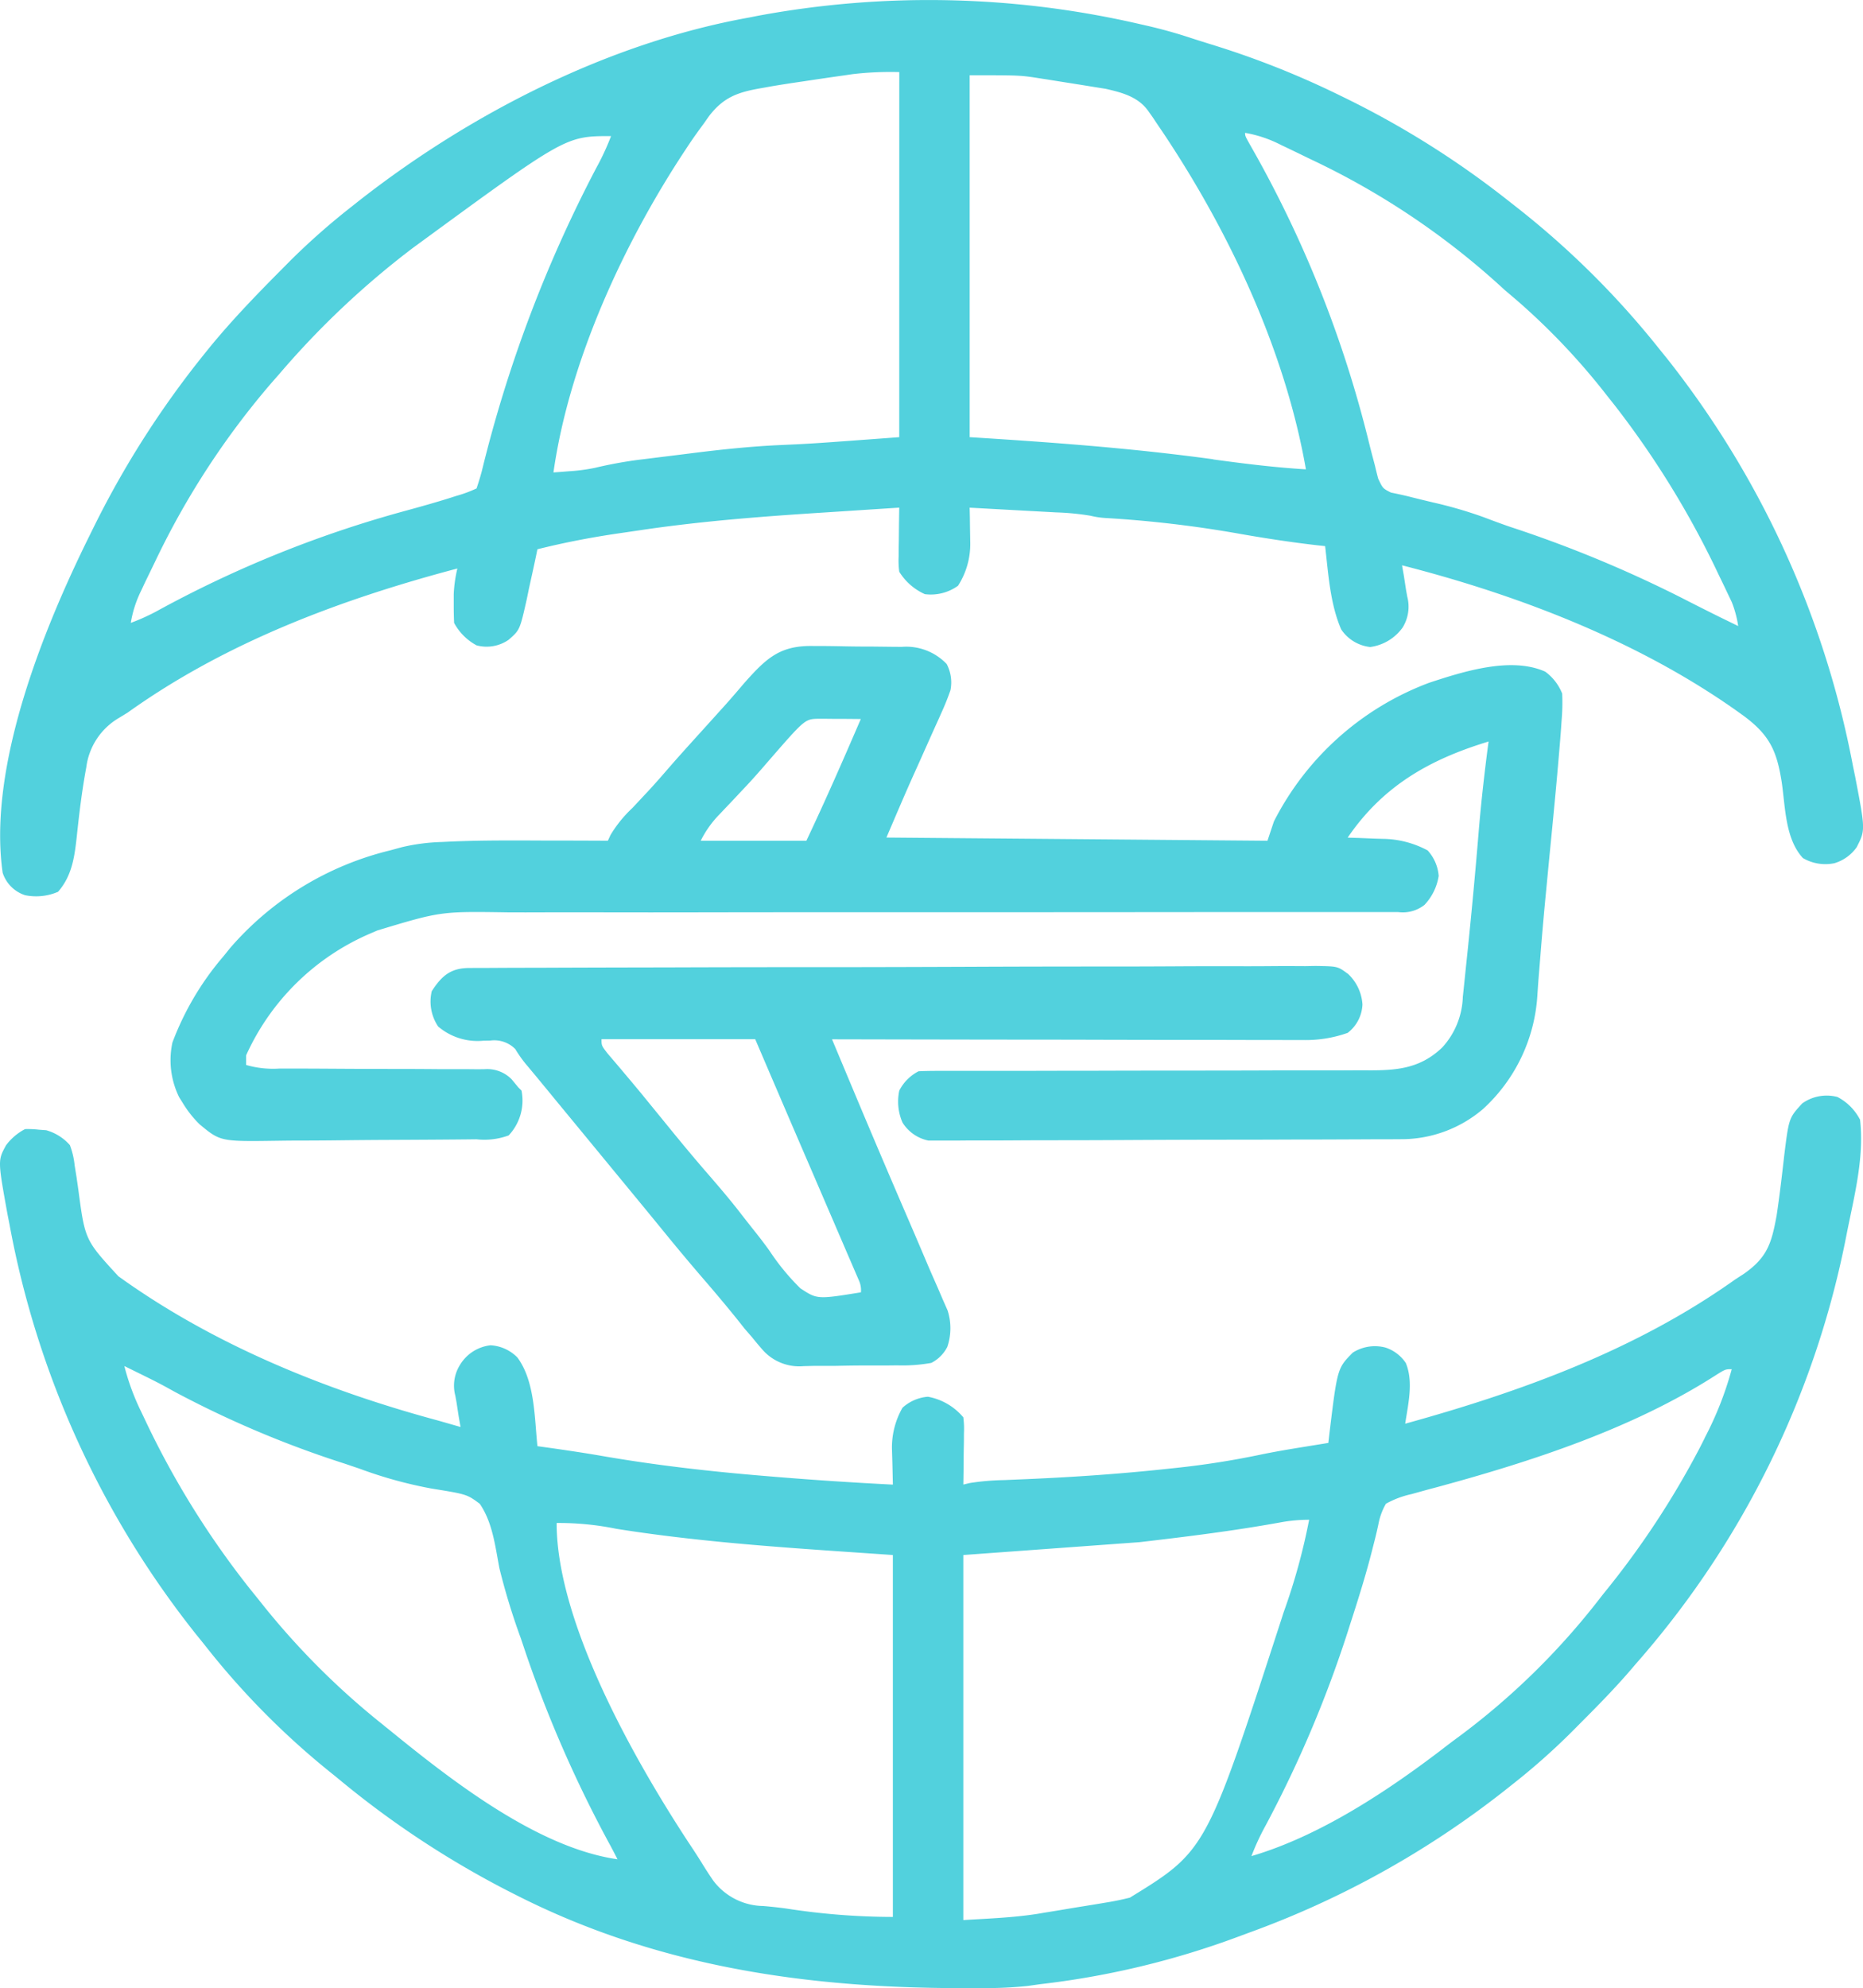
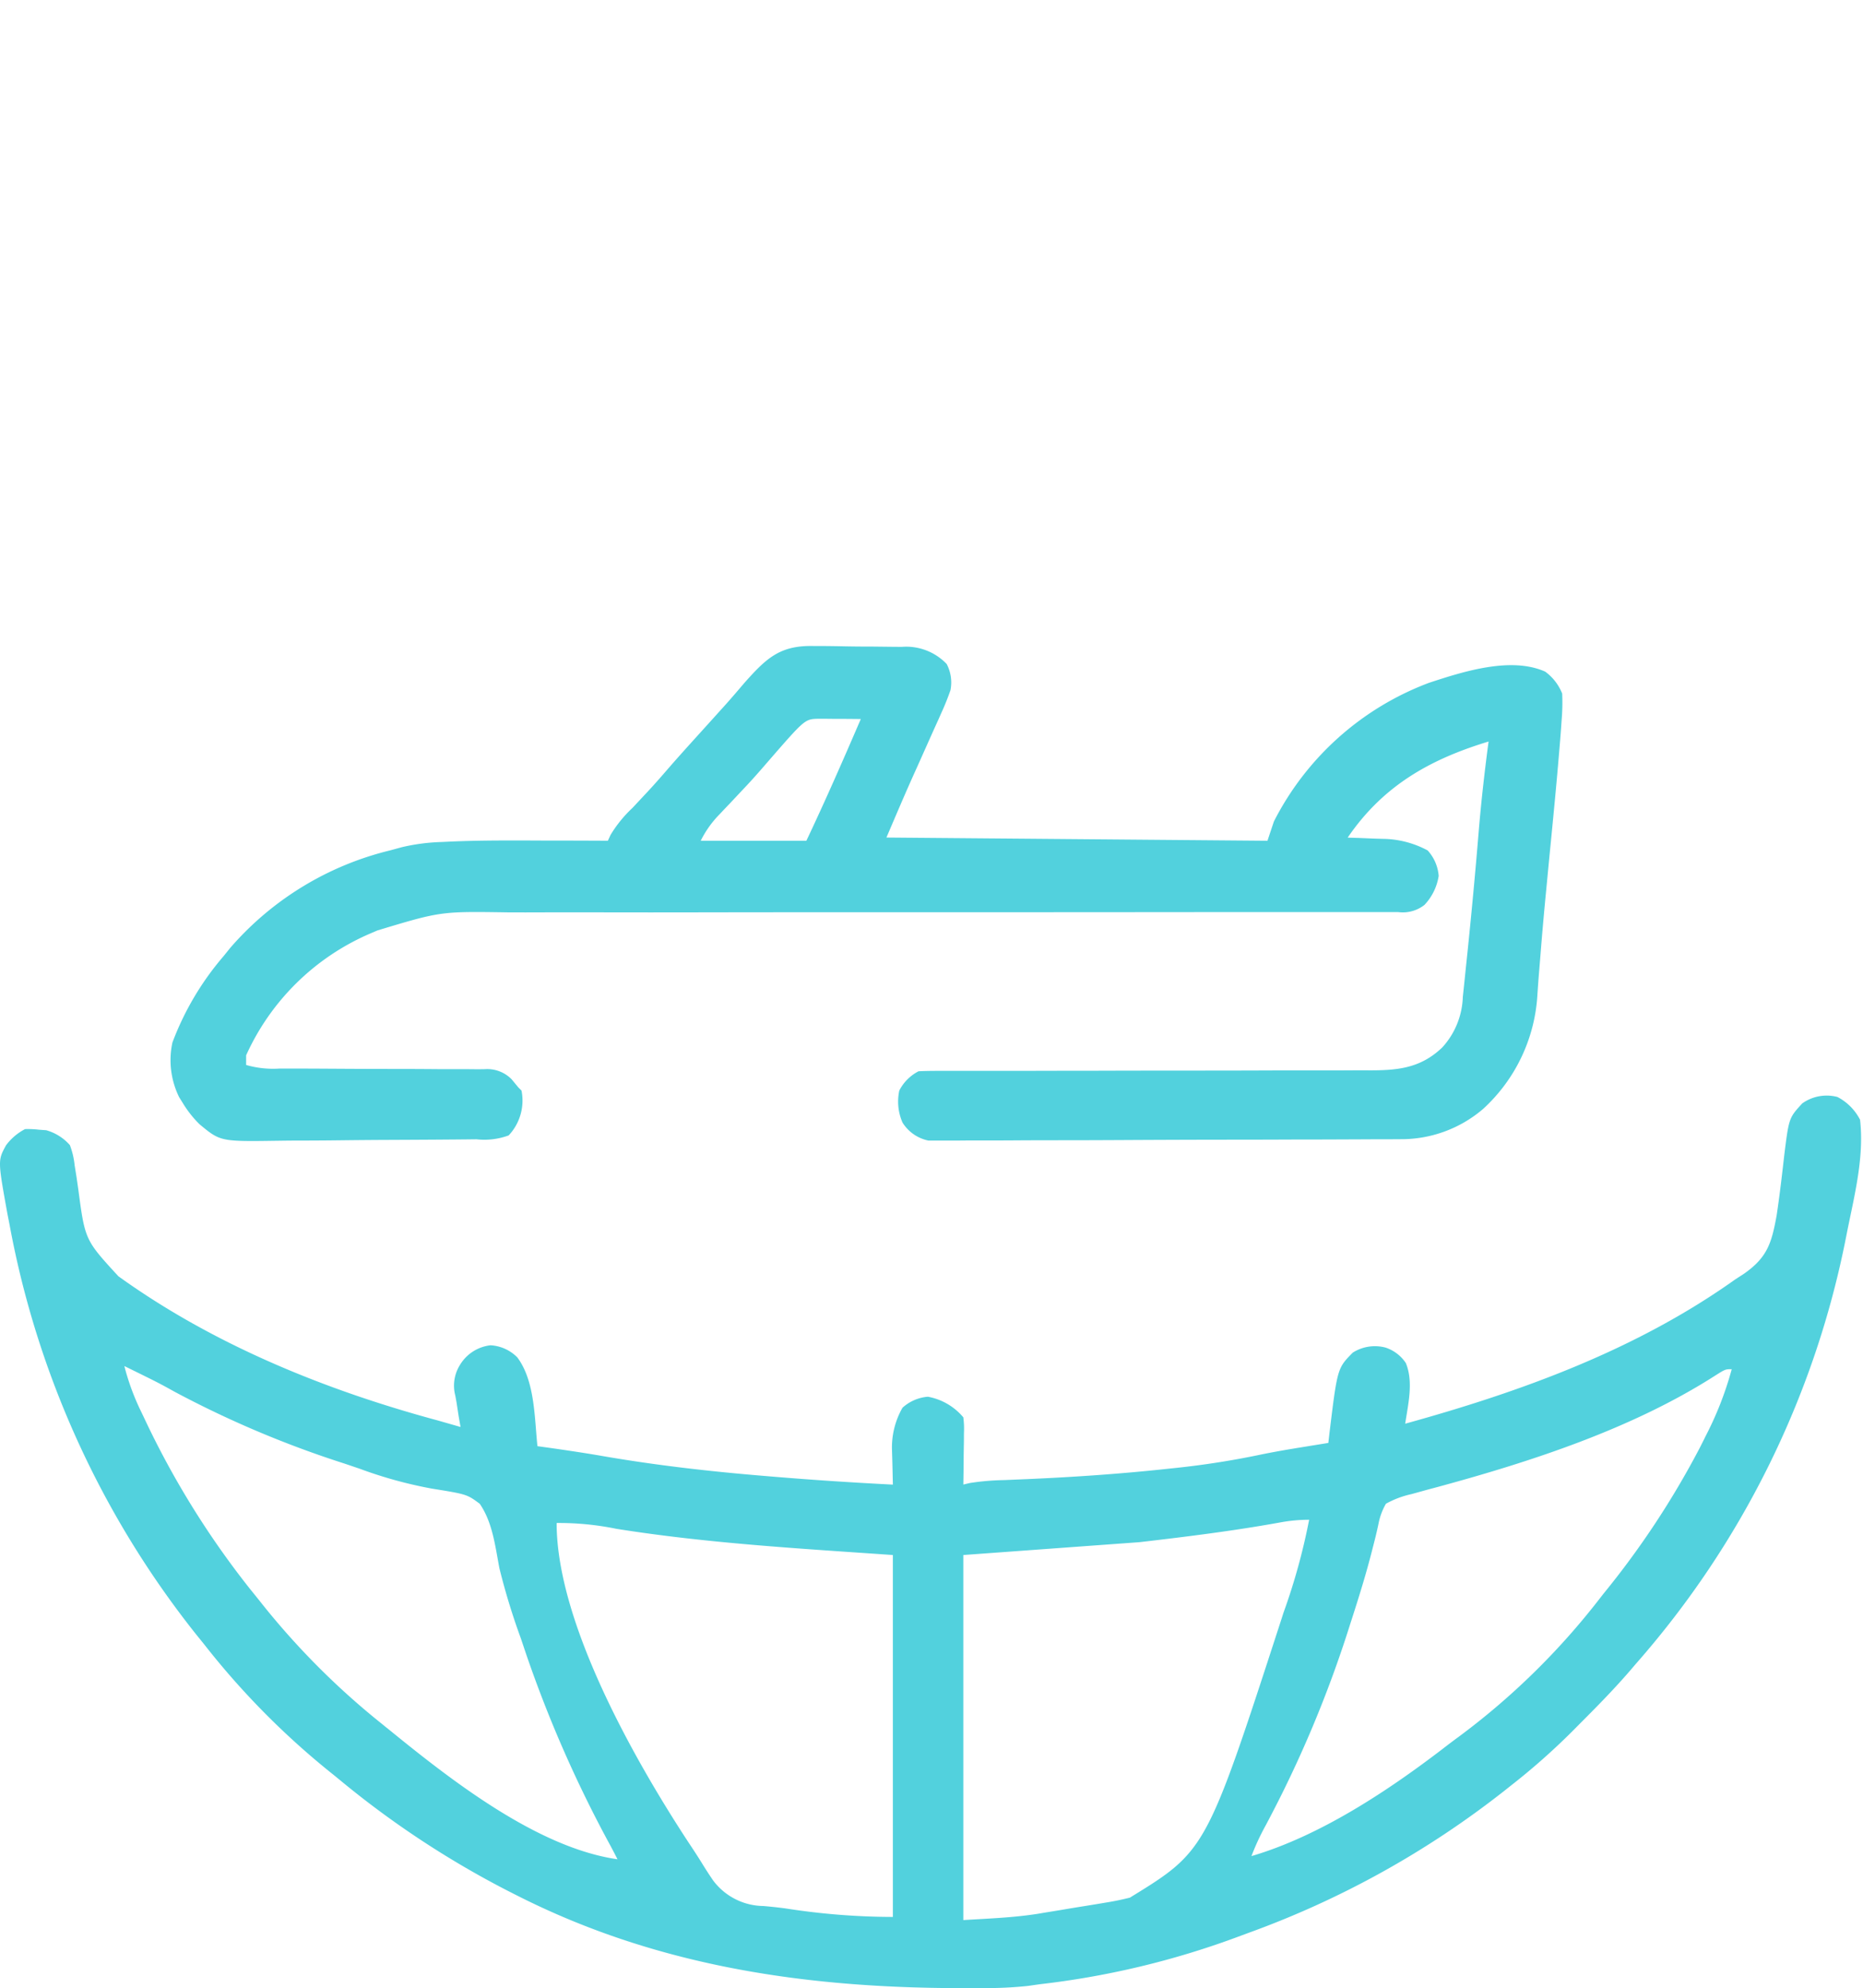
<svg xmlns="http://www.w3.org/2000/svg" width="174.109" height="185.755" viewBox="0 0 174.109 185.755">
  <defs>
    <clipPath id="a">
      <rect width="174.109" height="185.755" transform="translate(0 0)" fill="#52d1dd" />
    </clipPath>
  </defs>
  <g transform="translate(0 -0.004)">
    <g transform="translate(0 0.004)" clip-path="url(#a)">
      <path d="M173.817,686.41a4.946,4.946,0,0,0-2.095-2.095,3.933,3.933,0,0,0-3.292.6c-1.247,1.358-1.247,1.358-1.684,4.863-.211,1.874-.43,3.746-.71,5.611-.468,2.554-.853,3.9-3.038,5.431l-.852.554c-9.249,6.578-19.965,10.463-30.823,13.466.272-1.819.789-3.9.06-5.667a3.637,3.637,0,0,0-1.893-1.443,3.859,3.859,0,0,0-3.067.47c-1.44,1.46-1.44,1.46-2.182,7.559l-.1.877-1.7.275-.717.117c-1.333.215-2.661.44-3.982.715a78.86,78.86,0,0,1-7.885,1.233l-.682.072c-4.39.476-8.776.777-13.187.969l-.749.031-1.41.06a23.157,23.157,0,0,0-3.2.275l-.6.142q.018-1.1.029-2.2c0-.455,0-.455.008-.9.005-.3.01-.6.015-.893s0-.572.006-.853a8.219,8.219,0,0,0-.059-1.433,5.643,5.643,0,0,0-3.311-1.926,4,4,0,0,0-2.375,1.029,7.484,7.484,0,0,0-.979,4.022q.023.685.04,1.369c.005.227.01.448.015.669.009.381.017.751.026,1.122q-5.637-.282-11.258-.748l-.9-.075c-4.994-.415-9.923-.977-14.861-1.826-1.806-.315-3.614-.582-5.429-.836l-.77-.106c-.28-2.653-.23-6.086-1.88-8.294a3.818,3.818,0,0,0-2.5-1.133,3.826,3.826,0,0,0-2.853,1.824,3.647,3.647,0,0,0-.443,2.879l.117.646q.1.649.2,1.3l.173.984q-1.047-.3-2.095-.6c-10.529-2.838-20.994-7.084-29.881-13.481-3.12-3.393-3.12-3.393-3.748-8.121l-.166-1.152-.178-1.105a7.28,7.28,0,0,0-.442-1.876,4.614,4.614,0,0,0-2.21-1.39l-.689-.05a8.748,8.748,0,0,0-1.291-.056A5.2,5.2,0,0,0,.56,688.833c-.768,1.406-.768,1.406.129,6.379l.2,1.018a86.762,86.762,0,0,0,17.433,38.287q.393.485.784.971a73.43,73.43,0,0,0,12.078,12.17l.49.4a87.074,87.074,0,0,0,15.733,10.4l.726.369c13.47,6.868,27.79,8.829,42.728,8.746l.885-.006a36.284,36.284,0,0,0,4.336-.2l1.129-.161a78.79,78.79,0,0,0,18.389-4.394l1.063-.394a85.887,85.887,0,0,0,23.923-13.277l.616-.489a63.074,63.074,0,0,0,5.713-5.047l.8-.807c1.62-1.621,3.216-3.247,4.709-4.986l.454-.532a85.183,85.183,0,0,0,19.542-39.348l.209-1.051c.684-3.4,1.61-6.983,1.2-10.474M36.159,743.269l-.49-.4A71.106,71.106,0,0,1,24.189,731.3q-.392-.488-.787-.974a81.178,81.178,0,0,1-9.986-16.14l-.339-.705a22.141,22.141,0,0,1-1.456-4.027c3.17,1.557,3.17,1.557,4.71,2.409a95.535,95.535,0,0,0,15.87,6.705q.7.237,1.408.477a40.4,40.4,0,0,0,6.726,1.855c3.3.533,3.3.533,4.5,1.422,1.207,1.758,1.444,3.976,1.838,6.027a62.585,62.585,0,0,0,2,6.541l.473,1.407a116.066,116.066,0,0,0,7.918,18q.33.615.643,1.239c-7.589-1.089-15.766-7.563-21.546-12.27m47.282,17.656a65.272,65.272,0,0,1-9.961-.784c-.716-.1-1.428-.174-2.148-.236a5.946,5.946,0,0,1-4.686-2.384c-.373-.541-.725-1.09-1.069-1.65-.422-.685-.865-1.353-1.311-2.023C59.332,746.3,52.02,733.463,52.02,724.117a26.689,26.689,0,0,1,5.574.542c8.573,1.364,17.178,1.845,25.848,2.45Zm22.145-1.8c-.777.194-1.517.346-2.305.47l-.685.115q-.719.119-1.44.234c-.718.114-1.435.235-2.151.356l-1.41.23-.628.106c-2.323.363-4.562.435-6.942.584V727.109l16.459-1.2c4.394-.509,8.765-1.052,13.117-1.837a14.822,14.822,0,0,1,2.743-.258,58.043,58.043,0,0,1-2.394,8.678l-.209.652c-7.015,21.591-7.015,21.591-14.155,25.981m53.735-42.962-.479.948a80.554,80.554,0,0,1-8.966,13.585l-.385.492A67.383,67.383,0,0,1,136.3,744.109c-.518.377-1.026.765-1.533,1.157-5.207,3.979-11.485,8.115-17.812,9.974a22.549,22.549,0,0,1,1.327-2.864,109.867,109.867,0,0,0,7.894-18.795l.212-.656c.675-2.1,1.324-4.193,1.862-6.331l.228-.89q.2-.79.365-1.587a5.947,5.947,0,0,1,.681-1.8,8.764,8.764,0,0,1,2.394-.9l1.58-.438.85-.225c8.772-2.382,18.178-5.443,25.893-10.375,1-.632,1-.632,1.6-.632a31.508,31.508,0,0,1-2.525,6.415" transform="translate(0.001 -581.823)" fill="#52d1dd" />
-       <path d="M173.437,72.5l-.2-.974a87.6,87.6,0,0,0-17.408-38.076q-.4-.488-.79-.977a80.564,80.564,0,0,0-13.254-13.129l-.811-.637a84.433,84.433,0,0,0-15.088-9.5l-.772-.377a81.883,81.883,0,0,0-11.463-4.557c-.792-.246-1.585-.492-2.373-.75-1.277-.42-2.559-.777-3.868-1.083l-.85-.193a87.512,87.512,0,0,0-35.691-.761l-.818.162C56.92,4.014,44,10.624,33.559,18.814l-.616.489a65.158,65.158,0,0,0-5.724,5.043l-.822.83c-2.352,2.367-4.665,4.755-6.775,7.342l-.444.55A87.508,87.508,0,0,0,8.785,49.353l-.381.773C4.125,58.777-1.088,71.644.324,81.548a3.258,3.258,0,0,0,2.095,2.095A5.17,5.17,0,0,0,5.5,83.325c1.284-1.474,1.529-3.184,1.739-5.063.232-2.193.494-4.4.9-6.565A6.253,6.253,0,0,1,11.1,67.135l.9-.549C21.208,60,31.941,56,42.818,53.119a12.756,12.756,0,0,0-.339,2.407c0,.32,0,.631,0,.941,0,.58.008,1.16.037,1.739A5.164,5.164,0,0,0,44.614,60.3a3.608,3.608,0,0,0,2.995-.52c1.046-.914,1.046-.914,1.691-3.767l.214-1.043c.22-.994.44-1.988.649-2.984l.136-.663c2.5-.625,4.995-1.106,7.542-1.479q.958-.138,1.915-.28c5.681-.854,11.389-1.295,17.12-1.662l1.831-.118q2.7-.177,5.408-.351-.018,1.042-.029,2.084c0,.29-.006.571-.008.853s-.01.564-.015.842,0,.542-.006.809a8.019,8.019,0,0,0,.059,1.4,5.4,5.4,0,0,0,2.394,2.095,4.35,4.35,0,0,0,3.1-.786,7.228,7.228,0,0,0,1.143-3.992c-.007-.4-.014-.8-.021-1.189s-.011-.8-.016-1.205c-.007-.309-.014-.609-.021-.908q1.825.1,3.65.2l1.493.082,2.2.119.7.039a24.073,24.073,0,0,1,3.246.313,7.974,7.974,0,0,0,1.4.212,107.88,107.88,0,0,1,12.575,1.482c2.4.421,4.8.787,7.226,1.067l.732.078c.3,2.577.459,5.378,1.5,7.781a3.744,3.744,0,0,0,2.712,1.646,4.442,4.442,0,0,0,3.032-1.824,3.7,3.7,0,0,0,.432-2.879l-.117-.646q-.1-.649-.2-1.3l-.173-.984c11.16,2.854,22.622,7.287,31.977,14.1,2.4,1.791,3.057,3.274,3.511,6.184.341,2.325.319,5.268,1.975,7.065a4.152,4.152,0,0,0,2.936.486,3.917,3.917,0,0,0,2.093-1.5c.815-1.6.815-1.6-.155-6.649M45.1,44.037c-.144.539-.311,1.071-.487,1.6a11.768,11.768,0,0,1-1.87.692l-.6.193c-1.375.433-2.762.821-4.151,1.2a106.406,106.406,0,0,0-23.322,9.414,19.3,19.3,0,0,1-2.372,1.065,10.646,10.646,0,0,1,.954-2.98l.4-.852.437-.9.453-.935A75.085,75.085,0,0,1,25.461,35.762l.7-.795A79.853,79.853,0,0,1,38.629,23.193l.6-.44C52.944,12.719,52.944,12.719,57.183,12.719a24.041,24.041,0,0,1-1.392,2.995A124.255,124.255,0,0,0,45.1,44.037m39.014-3.188c-8.08.6-8.08.6-11.181.74-2.828.131-5.621.431-8.429.787q-1.209.153-2.418.3l-1.569.195-.714.087a39.567,39.567,0,0,0-4.127.757,17.033,17.033,0,0,1-2.4.317l-.852.068-.625.044c1.477-10.388,6.567-21.429,12.326-30.131l.43-.651c.423-.623.862-1.231,1.309-1.836l.459-.655c1.385-1.807,2.725-2.258,4.928-2.636l.954-.172c1-.169,1.993-.319,2.992-.464l1.019-.153q1.407-.21,2.815-.408l.678-.1a30.246,30.246,0,0,1,4.41-.2Zm29.339,2.065c-7.584-1.039-15.088-1.586-22.755-2.065V7.033c4.72,0,4.72,0,6.62.3l.611.094q.626.1,1.251.2c.633.1,1.266.2,1.9.3l1.231.2,1.1.176c1.548.353,3.063.75,4.009,2.117l.415.588.424.639.461.676c6.235,9.311,11.46,20.427,13.4,31.531-2.911-.176-5.779-.53-8.667-.927m47.271,14.693-.573-.285q-1.477-.736-2.945-1.489a114.863,114.863,0,0,0-16.028-6.627c-.826-.284-1.642-.589-2.46-.9A40.52,40.52,0,0,0,134,46.947c-.75-.179-1.5-.359-2.246-.549-.559-.139-1.123-.258-1.687-.374-.762-.387-.762-.387-1.191-1.3q-.161-.6-.3-1.205l-.178-.673q-.2-.743-.383-1.488a107.64,107.64,0,0,0-11.049-27.709c-.528-.934-.528-.934-.528-1.233a11.623,11.623,0,0,1,3.351,1.129l.533.253q.856.409,1.708.825l.591.287a71.58,71.58,0,0,1,18.057,12.17q.55.47,1.1.935a63.034,63.034,0,0,1,8.473,8.94l.722.909a84.732,84.732,0,0,1,9.752,15.9l.436.9.405.852.361.758a10.112,10.112,0,0,1,.593,2.222Z" transform="translate(-0.075 -0.004)" fill="#52d1dd" />
-       <path d="M354.826,603.872c-.927-.681-.927-.681-3-.713l-.96.017c-1.087-.007-2.172-.011-3.259,0q-1.5.013-3.006.008-2.946-.008-5.892.01-3.46.02-6.92.018-6.161,0-12.322.027-6,.025-12,.033h-3.729q-5.743,0-11.485.019l-3.456.008q-3.67.006-7.34.019l-2.442.01q-1.708,0-3.416.009l-1.024.006h-.966l-.877.007c-1.727.006-2.569.737-3.495,2.174a4.184,4.184,0,0,0,.6,3.292,5.672,5.672,0,0,0,4.227,1.328l.637-.011a2.758,2.758,0,0,1,2.346.793,11.5,11.5,0,0,0,.985,1.4l.471.562.5.6,1.082,1.313.573.7,2.731,3.314,3.159,3.836.552.67,1.088,1.321q1.372,1.664,2.737,3.335,1.845,2.27,3.754,4.483c1.094,1.268,2.168,2.547,3.217,3.853l.575.727.7.807c.335.418.68.827,1.033,1.229a4.568,4.568,0,0,0,3.784,1.474l.9-.023q.96,0,1.92,0c1-.021,2-.04,3-.039q.986,0,1.972,0l.943-.011a15.33,15.33,0,0,0,3.2-.23,3.416,3.416,0,0,0,1.5-1.5,5.433,5.433,0,0,0,.026-3.4L317,634.33l-.507-1.182c-.29-.656-.58-1.311-.862-1.97q-.958-2.261-1.931-4.516-2.5-5.787-4.938-11.6l-.535-1.278-1.58-3.771q8.548.02,17.1.03,4.157,0,8.313.013,3.65.009,7.3.013,1.929,0,3.858,0,1.844.006,3.687.008h1.363l1.283.006,1.184,0a11.769,11.769,0,0,0,4.1-.67,3.519,3.519,0,0,0,1.384-2.656,4.28,4.28,0,0,0-1.384-2.889m-47.969,23.351q.618,1.431,1.233,2.864l.382.882.347.808.306.709a2.231,2.231,0,0,1,.214,1.171c-4.08.66-4.08.66-5.657-.373a21.434,21.434,0,0,1-2.881-3.5c-.54-.762-1.116-1.491-1.7-2.222-.408-.513-.809-1.03-1.21-1.548-1-1.274-2.056-2.5-3.115-3.72-1.363-1.576-2.682-3.184-3.994-4.8l-1.328-1.627-.662-.811q-.763-.925-1.538-1.838l-.419-.5q-.588-.693-1.179-1.383c-.56-.728-.56-.728-.56-1.327h14.364c1.4,3.273,1.4,3.273,1.9,4.435q1.445,3.375,2.9,6.746.864,2,1.726,4.009.434,1.009.87,2.017" transform="translate(-228.889 -512.91)" fill="#52d1dd" />
      <path d="M236.677,407.8a4.658,4.658,0,0,0-1.582-2.032c-3.209-1.432-7.671,0-10.838,1.04a26.826,26.826,0,0,0-14.514,12.962l-.6,1.8-35.611-.3c.871-2.033,1.729-4.064,2.638-6.078q.263-.582.524-1.165.42-.942.841-1.884t.86-1.909l.269-.606c.325-.706.595-1.385.853-2.123a3.694,3.694,0,0,0-.355-2.45,5.23,5.23,0,0,0-4.2-1.6l-.846-.006-1.794-.02c-.938,0-1.875-.006-2.813-.026q-.92-.02-1.84-.026l-.885,0c-3.217-.093-4.486,1.153-6.55,3.472-.561.661-1.124,1.318-1.7,1.965l-.675.747-.687.762c-1.3,1.445-2.62,2.88-3.9,4.347-.663.766-1.326,1.531-2.017,2.274l-.477.509L149.8,418.5a11.811,11.811,0,0,0-2.049,2.524l-.251.543q-2.1-.009-4.2-.015l-1.743,0c-2.962-.014-5.923-.033-8.883.1l-.7.034a18.492,18.492,0,0,0-3.721.483l-1.1.3a28.738,28.738,0,0,0-14.949,9.114l-.613.761a26.82,26.82,0,0,0-4.788,8.08,7.831,7.831,0,0,0,.627,5.1l.421.677a10.115,10.115,0,0,0,1.491,1.861c1.95,1.615,1.95,1.615,7.338,1.537q.855-.013,1.71-.017,2.248,0,4.5-.03,1.86-.022,3.721-.031,2.252-.009,4.5-.023l.859-.006q1.244-.008,2.487-.021l.757-.009a6.563,6.563,0,0,0,3.014-.362,4.746,4.746,0,0,0,1.2-4.19l-.3-.3-.625-.755a3.187,3.187,0,0,0-2.51-.943l-.632.009c-.709-.008-1.418-.015-2.127-.012q-.76,0-1.52,0-2-.018-3.991-.019-2.868,0-5.736-.02c-1.027-.006-2.054-.013-3.081-.014l-1.449,0-.674,0a9.111,9.111,0,0,1-3.091-.337v-.9a22.42,22.42,0,0,1,11.57-11.369l.7-.3c5.916-1.784,5.916-1.784,12.167-1.69q1.67.009,3.34,0,2.9-.009,5.8,0,4.224.009,8.447,0,6.852-.013,13.7-.011,6.67,0,13.34,0h.833q4.51,0,9.019-.008h.8l3.168,0q4.629-.006,9.259-.005,2.926,0,5.852,0,1.687,0,3.375,0,1.565,0,3.131,0l1.137,0,1.073,0,.973,0a3.265,3.265,0,0,0,2.44-.673,5.059,5.059,0,0,0,1.328-2.712,4,4,0,0,0-1.029-2.375,9.034,9.034,0,0,0-4.194-1.083l-.725-.021-1.458-.06-1.1-.034c3.3-4.838,7.671-7.313,13.167-8.978-.363,2.752-.678,5.5-.91,8.266q-.465,5.658-1.047,11.3l-.157,1.491q-.108,1.069-.221,2.138l-.07.656a7.329,7.329,0,0,1-1.913,4.721c-2.064,1.985-4.251,2.166-7.02,2.147q-.655,0-1.31,0-1.791.013-3.581.009-1.9-.005-3.8,0-3.593.016-7.185.015-5.329,0-10.657.018l-1.58,0-.78,0q-2.288.007-4.577.009l-2.892,0-1.341,0-1.278,0-1.158,0c-.6,0-1.2.009-1.792.037a4.151,4.151,0,0,0-1.8,1.8,4.879,4.879,0,0,0,.3,2.993,3.733,3.733,0,0,0,2.411,1.681l1.041,0c.614,0,1.228.007,1.842,0q.674-.008,1.349-.008,1.838.005,3.676-.007,1.955-.014,3.909-.014,3.273,0,6.546-.019,4.654-.026,9.307-.032,3.247,0,6.495-.015l1.562,0q2.267-.007,4.535-.017l1.382-.007,1.311,0,1.2-.008a11.751,11.751,0,0,0,7.678-2.814,15.664,15.664,0,0,0,5.088-10.647c.038-.562.076-1.123.12-1.684q.079-.962.157-1.924.233-2.973.521-5.94l.1-1.038q.2-2.111.409-4.221c.221-2.266.439-4.533.635-6.8l.075-.885c.071-.827.14-1.655.2-2.483.017-.254.034-.5.051-.747a18.953,18.953,0,0,0,.049-2.456M166.052,421.57h-9.875a9.6,9.6,0,0,1,1.763-2.475l.491-.521.515-.539L160,416.912l.509-.54c.7-.75,1.372-1.522,2.042-2.3,3.368-3.872,3.368-3.872,4.642-3.9q.71,0,1.42.01l.731,0q.9.005,1.794.015c-1.644,3.816-3.307,7.617-5.087,11.372" transform="translate(-90.69 -343.018)" fill="#52d1dd" />
    </g>
  </g>
</svg>